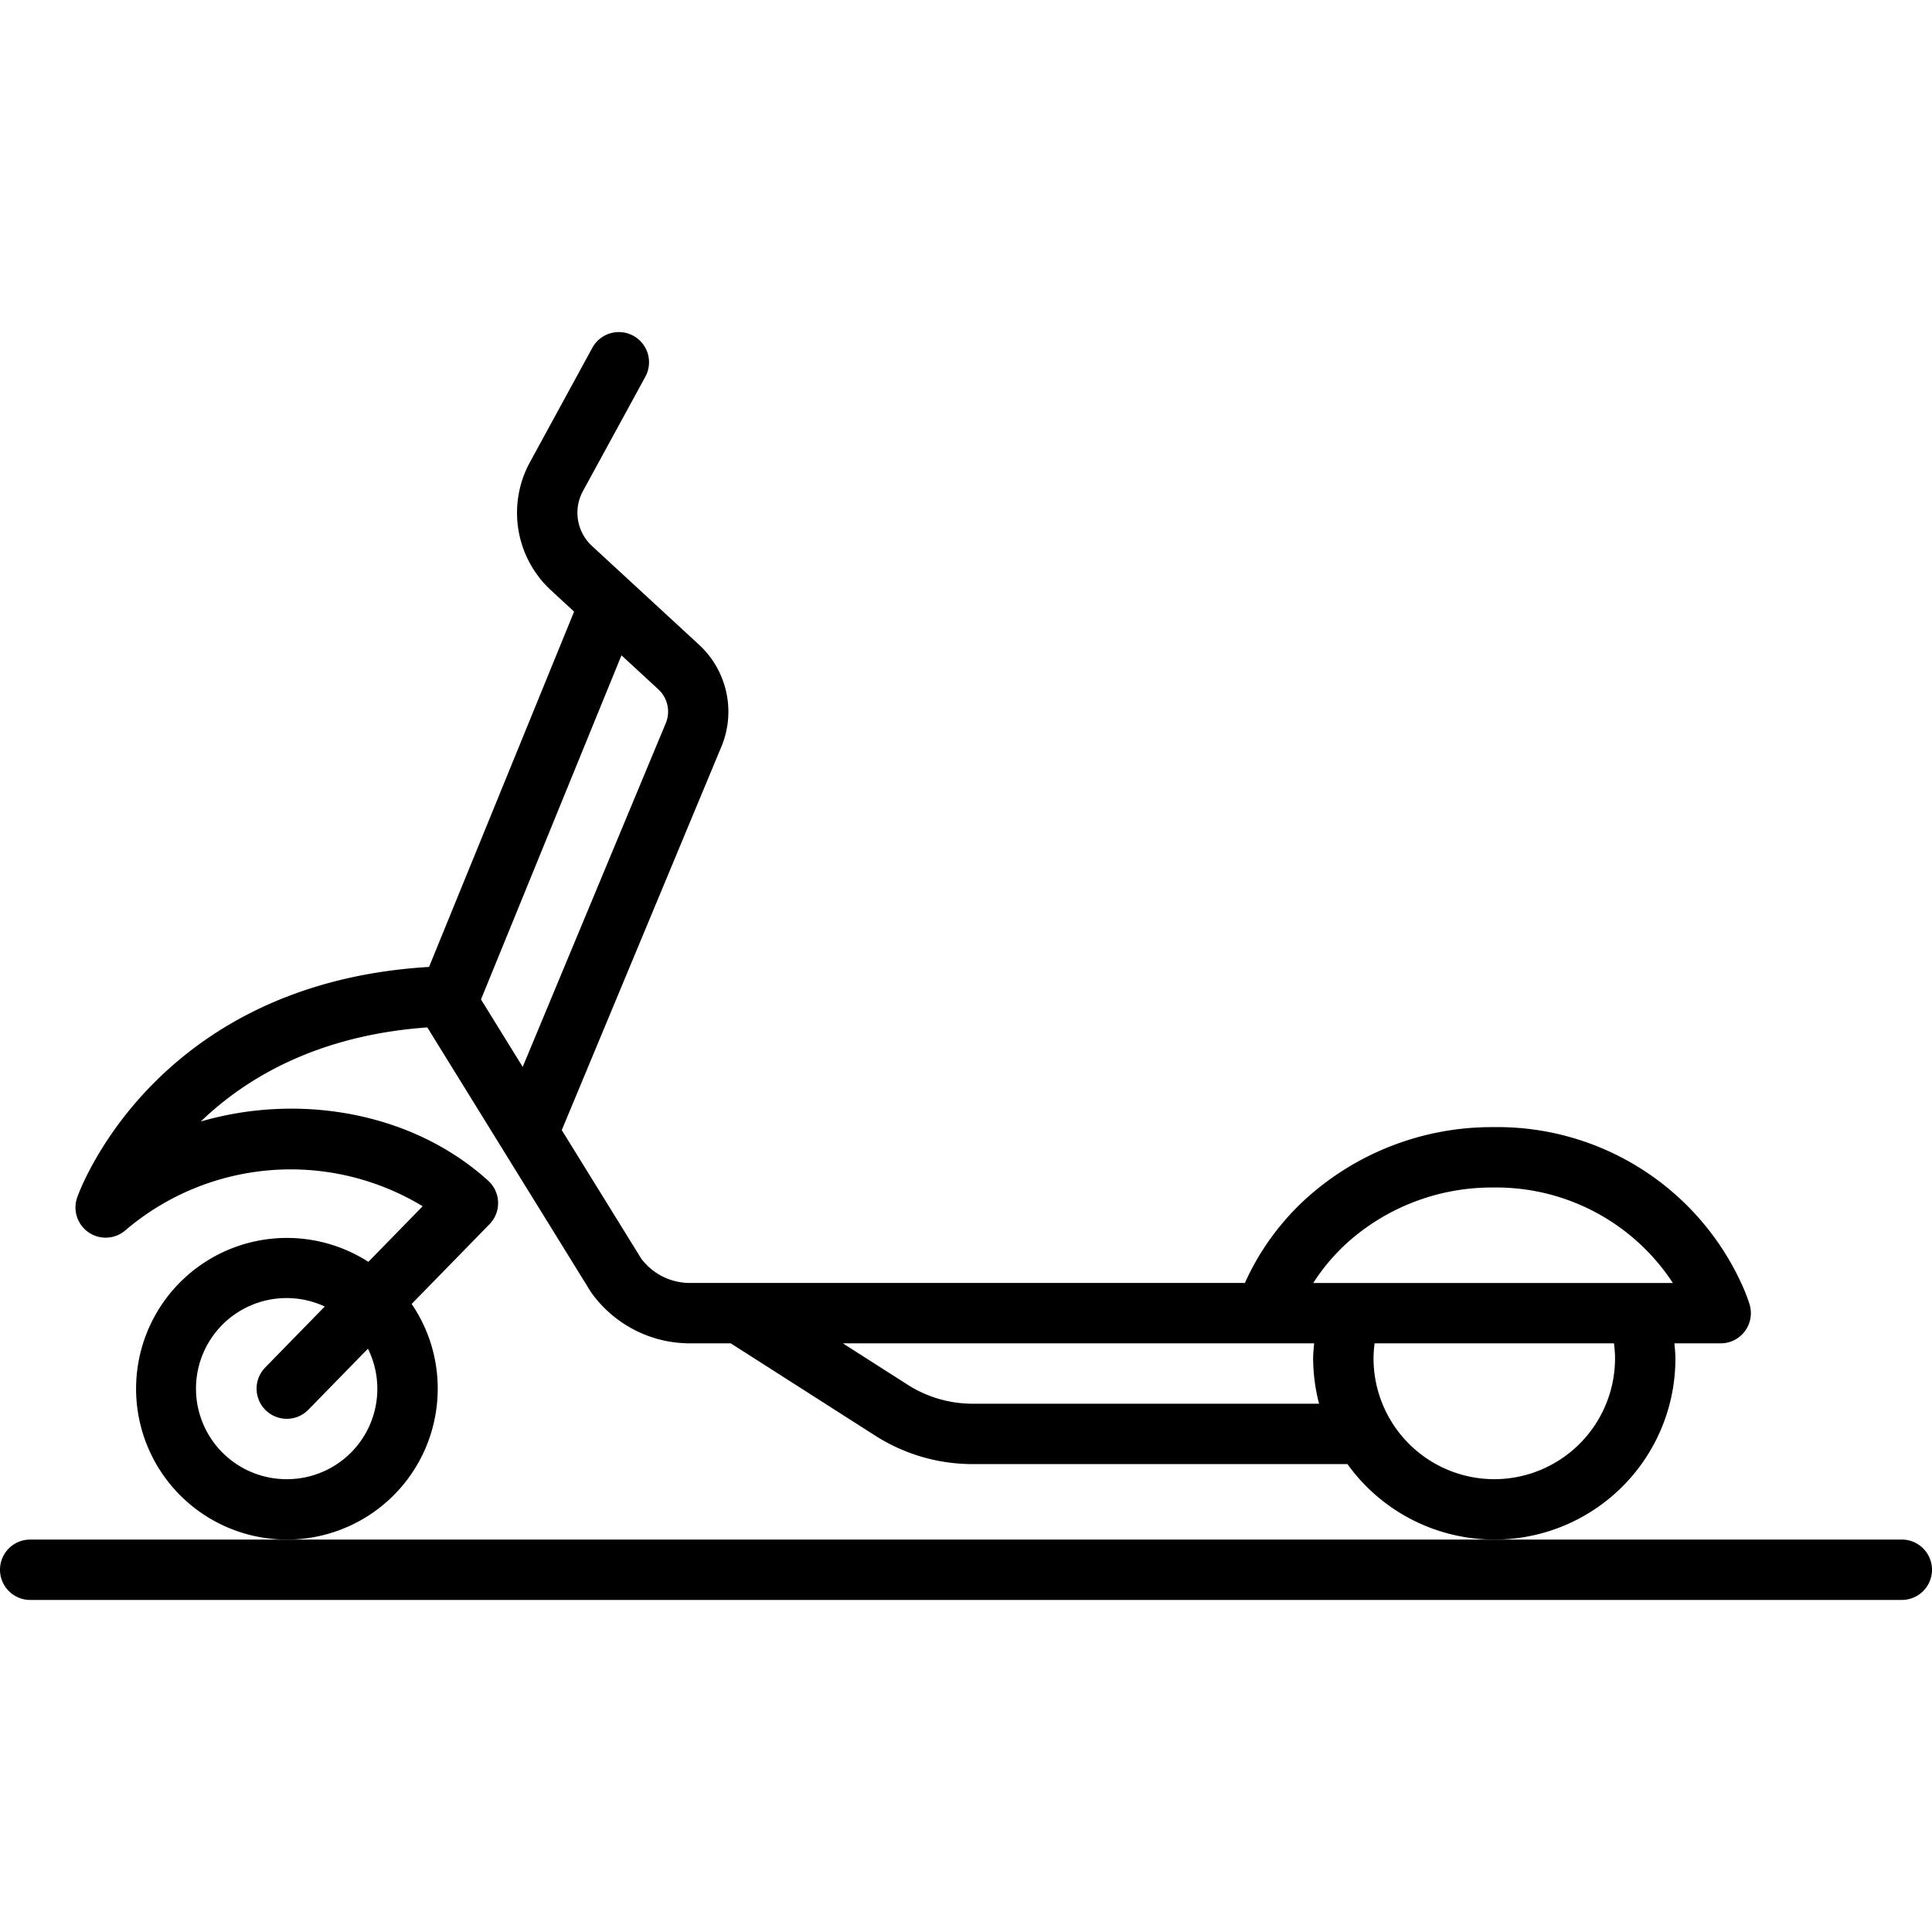
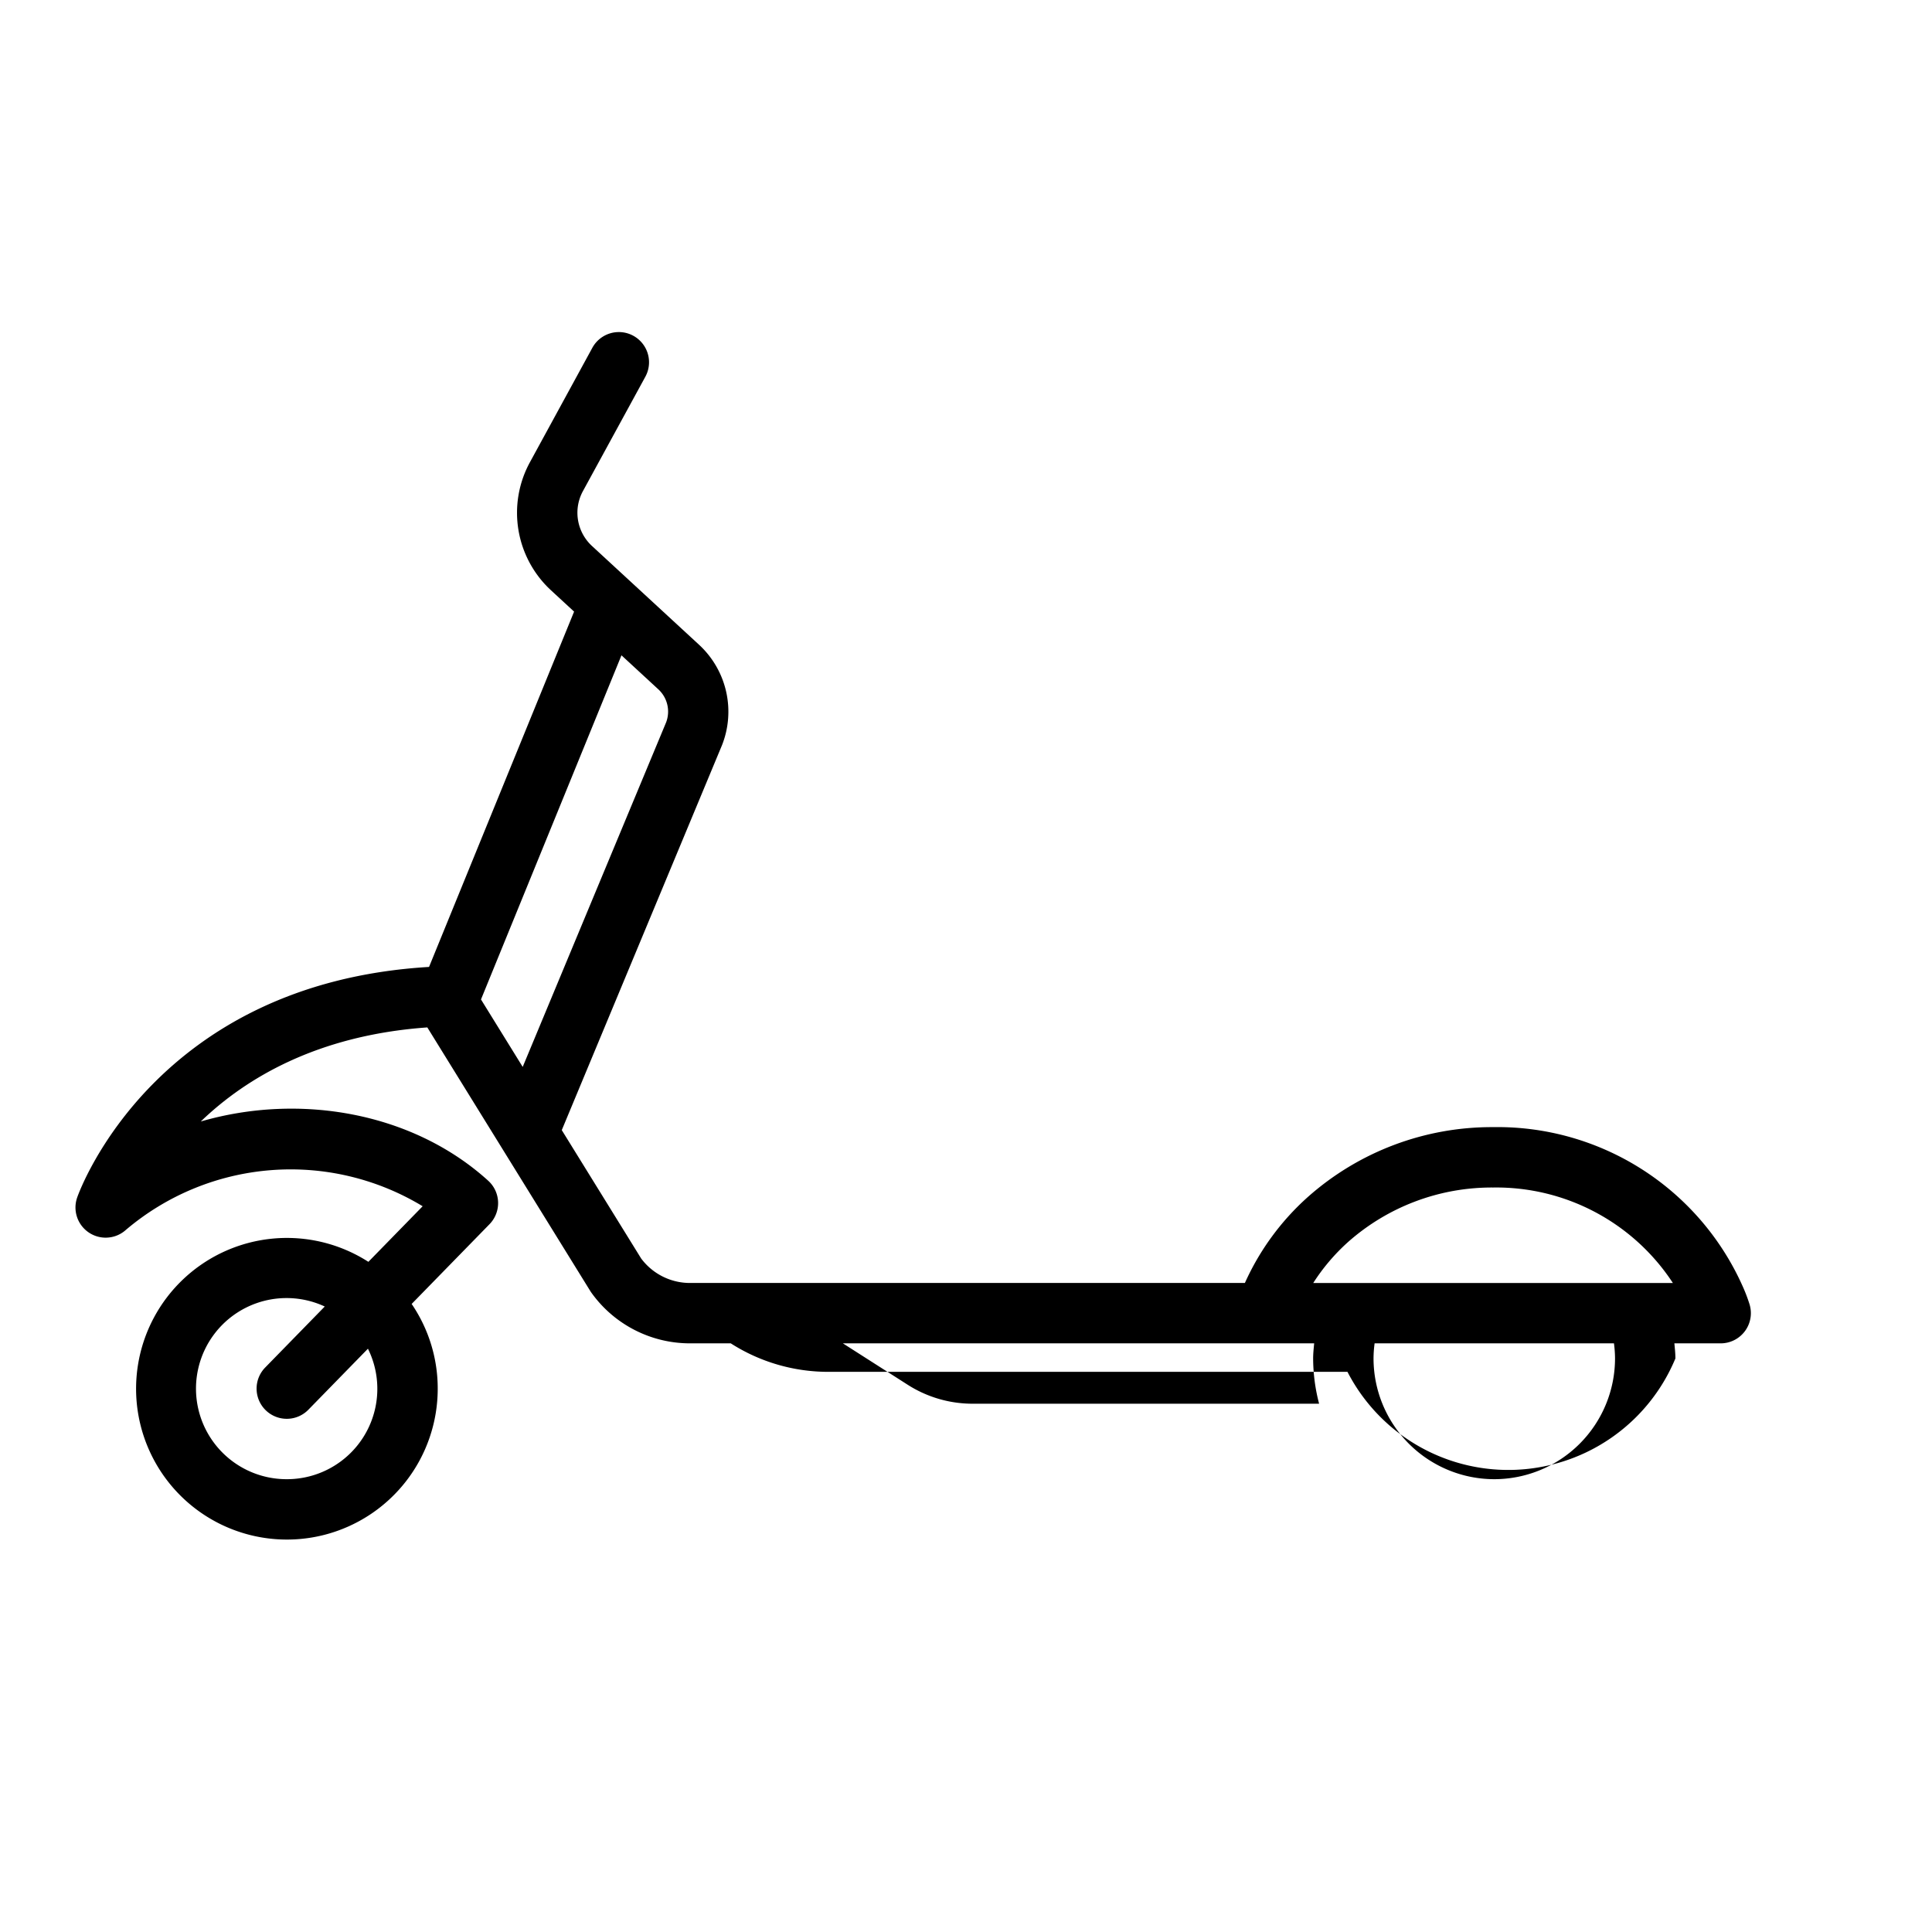
<svg xmlns="http://www.w3.org/2000/svg" width="28px" height="28px" id="Layer_1" data-name="Layer 1" viewBox="0 0 128 128 ">
  <title />
-   <path d="M29,92a9.941,9.941,0,0,0-1.727-5.61l5.159-5.284a2.002,2.002,0,0,0-.088-2.881c-5.001-4.535-12.488-5.829-19.042-3.923,2.972-2.862,7.716-5.714,15.009-6.233L39.108,85.534c.02.031.04.062.061.093a8.03,8.03,0,0,0,6.609,3.373h2.637L57.981,95.112a11.975,11.975,0,0,0,6.461,1.888H89.273A11.987,11.987,0,0,0,111,90c0-.339-.038-.669-.068-1H114a2,2,0,0,0,1.906-2.605,10.589,10.589,0,0,0-.453-1.183,17.788,17.788,0,0,0-16.533-10.537,18.352,18.352,0,0,0-12.27,4.627,16.949,16.949,0,0,0-4.173,5.698H45.778a4.035,4.035,0,0,1-3.3-1.622L37.219,74.873,47.835,49.369a6.035,6.035,0,0,0-1.504-6.637l-7.108-6.557a2.995,2.995,0,0,1-.6-3.642L42.756,24.959a2,2,0,0,0-3.512-1.916L35.112,30.618a6.989,6.989,0,0,0,1.399,8.497l1.524,1.406-9.61,23.541C10.341,65.14,5.322,78.744,5.114,79.335a2,2,0,0,0,3.229,2.146A16.875,16.875,0,0,1,28.002,79.917l-3.596,3.683A9.992,9.992,0,1,0,29,92Zm70,6a8.009,8.009,0,0,1-8-8,7.878,7.878,0,0,1,.071-1H106.929a7.878,7.878,0,0,1,.071,1A8.009,8.009,0,0,1,99,98ZM89.319,82.281a14.354,14.354,0,0,1,9.601-3.605,13.985,13.985,0,0,1,11.912,6.325H87.006A13.199,13.199,0,0,1,89.319,82.281ZM83.793,89l.046.001.046-.001h3.182c-.03.331-.068.661-.068,1a11.94,11.94,0,0,0,.395,3h-22.953a7.989,7.989,0,0,1-4.308-1.259l-4.29-2.741Zm-42.619-45.584,2.445,2.256a2.005,2.005,0,0,1,.513,2.186L34.63,70.685l-2.763-4.469ZM19,98a6,6,0,1,1,2.516-11.44l-3.947,4.042a2,2,0,0,0,2.862,2.795l3.946-4.042A5.987,5.987,0,0,1,19,98Z" />
-   <path d="M126,102H2A2,2,0,1,0,2,106H126a2,2,0,1,0,0-4Z" />
+   <path d="M29,92a9.941,9.941,0,0,0-1.727-5.61l5.159-5.284a2.002,2.002,0,0,0-.088-2.881c-5.001-4.535-12.488-5.829-19.042-3.923,2.972-2.862,7.716-5.714,15.009-6.233L39.108,85.534c.02.031.04.062.061.093a8.03,8.03,0,0,0,6.609,3.373h2.637a11.975,11.975,0,0,0,6.461,1.888H89.273A11.987,11.987,0,0,0,111,90c0-.339-.038-.669-.068-1H114a2,2,0,0,0,1.906-2.605,10.589,10.589,0,0,0-.453-1.183,17.788,17.788,0,0,0-16.533-10.537,18.352,18.352,0,0,0-12.27,4.627,16.949,16.949,0,0,0-4.173,5.698H45.778a4.035,4.035,0,0,1-3.3-1.622L37.219,74.873,47.835,49.369a6.035,6.035,0,0,0-1.504-6.637l-7.108-6.557a2.995,2.995,0,0,1-.6-3.642L42.756,24.959a2,2,0,0,0-3.512-1.916L35.112,30.618a6.989,6.989,0,0,0,1.399,8.497l1.524,1.406-9.61,23.541C10.341,65.14,5.322,78.744,5.114,79.335a2,2,0,0,0,3.229,2.146A16.875,16.875,0,0,1,28.002,79.917l-3.596,3.683A9.992,9.992,0,1,0,29,92Zm70,6a8.009,8.009,0,0,1-8-8,7.878,7.878,0,0,1,.071-1H106.929a7.878,7.878,0,0,1,.071,1A8.009,8.009,0,0,1,99,98ZM89.319,82.281a14.354,14.354,0,0,1,9.601-3.605,13.985,13.985,0,0,1,11.912,6.325H87.006A13.199,13.199,0,0,1,89.319,82.281ZM83.793,89l.046.001.046-.001h3.182c-.03.331-.068.661-.068,1a11.94,11.94,0,0,0,.395,3h-22.953a7.989,7.989,0,0,1-4.308-1.259l-4.29-2.741Zm-42.619-45.584,2.445,2.256a2.005,2.005,0,0,1,.513,2.186L34.63,70.685l-2.763-4.469ZM19,98a6,6,0,1,1,2.516-11.44l-3.947,4.042a2,2,0,0,0,2.862,2.795l3.946-4.042A5.987,5.987,0,0,1,19,98Z" />
</svg>